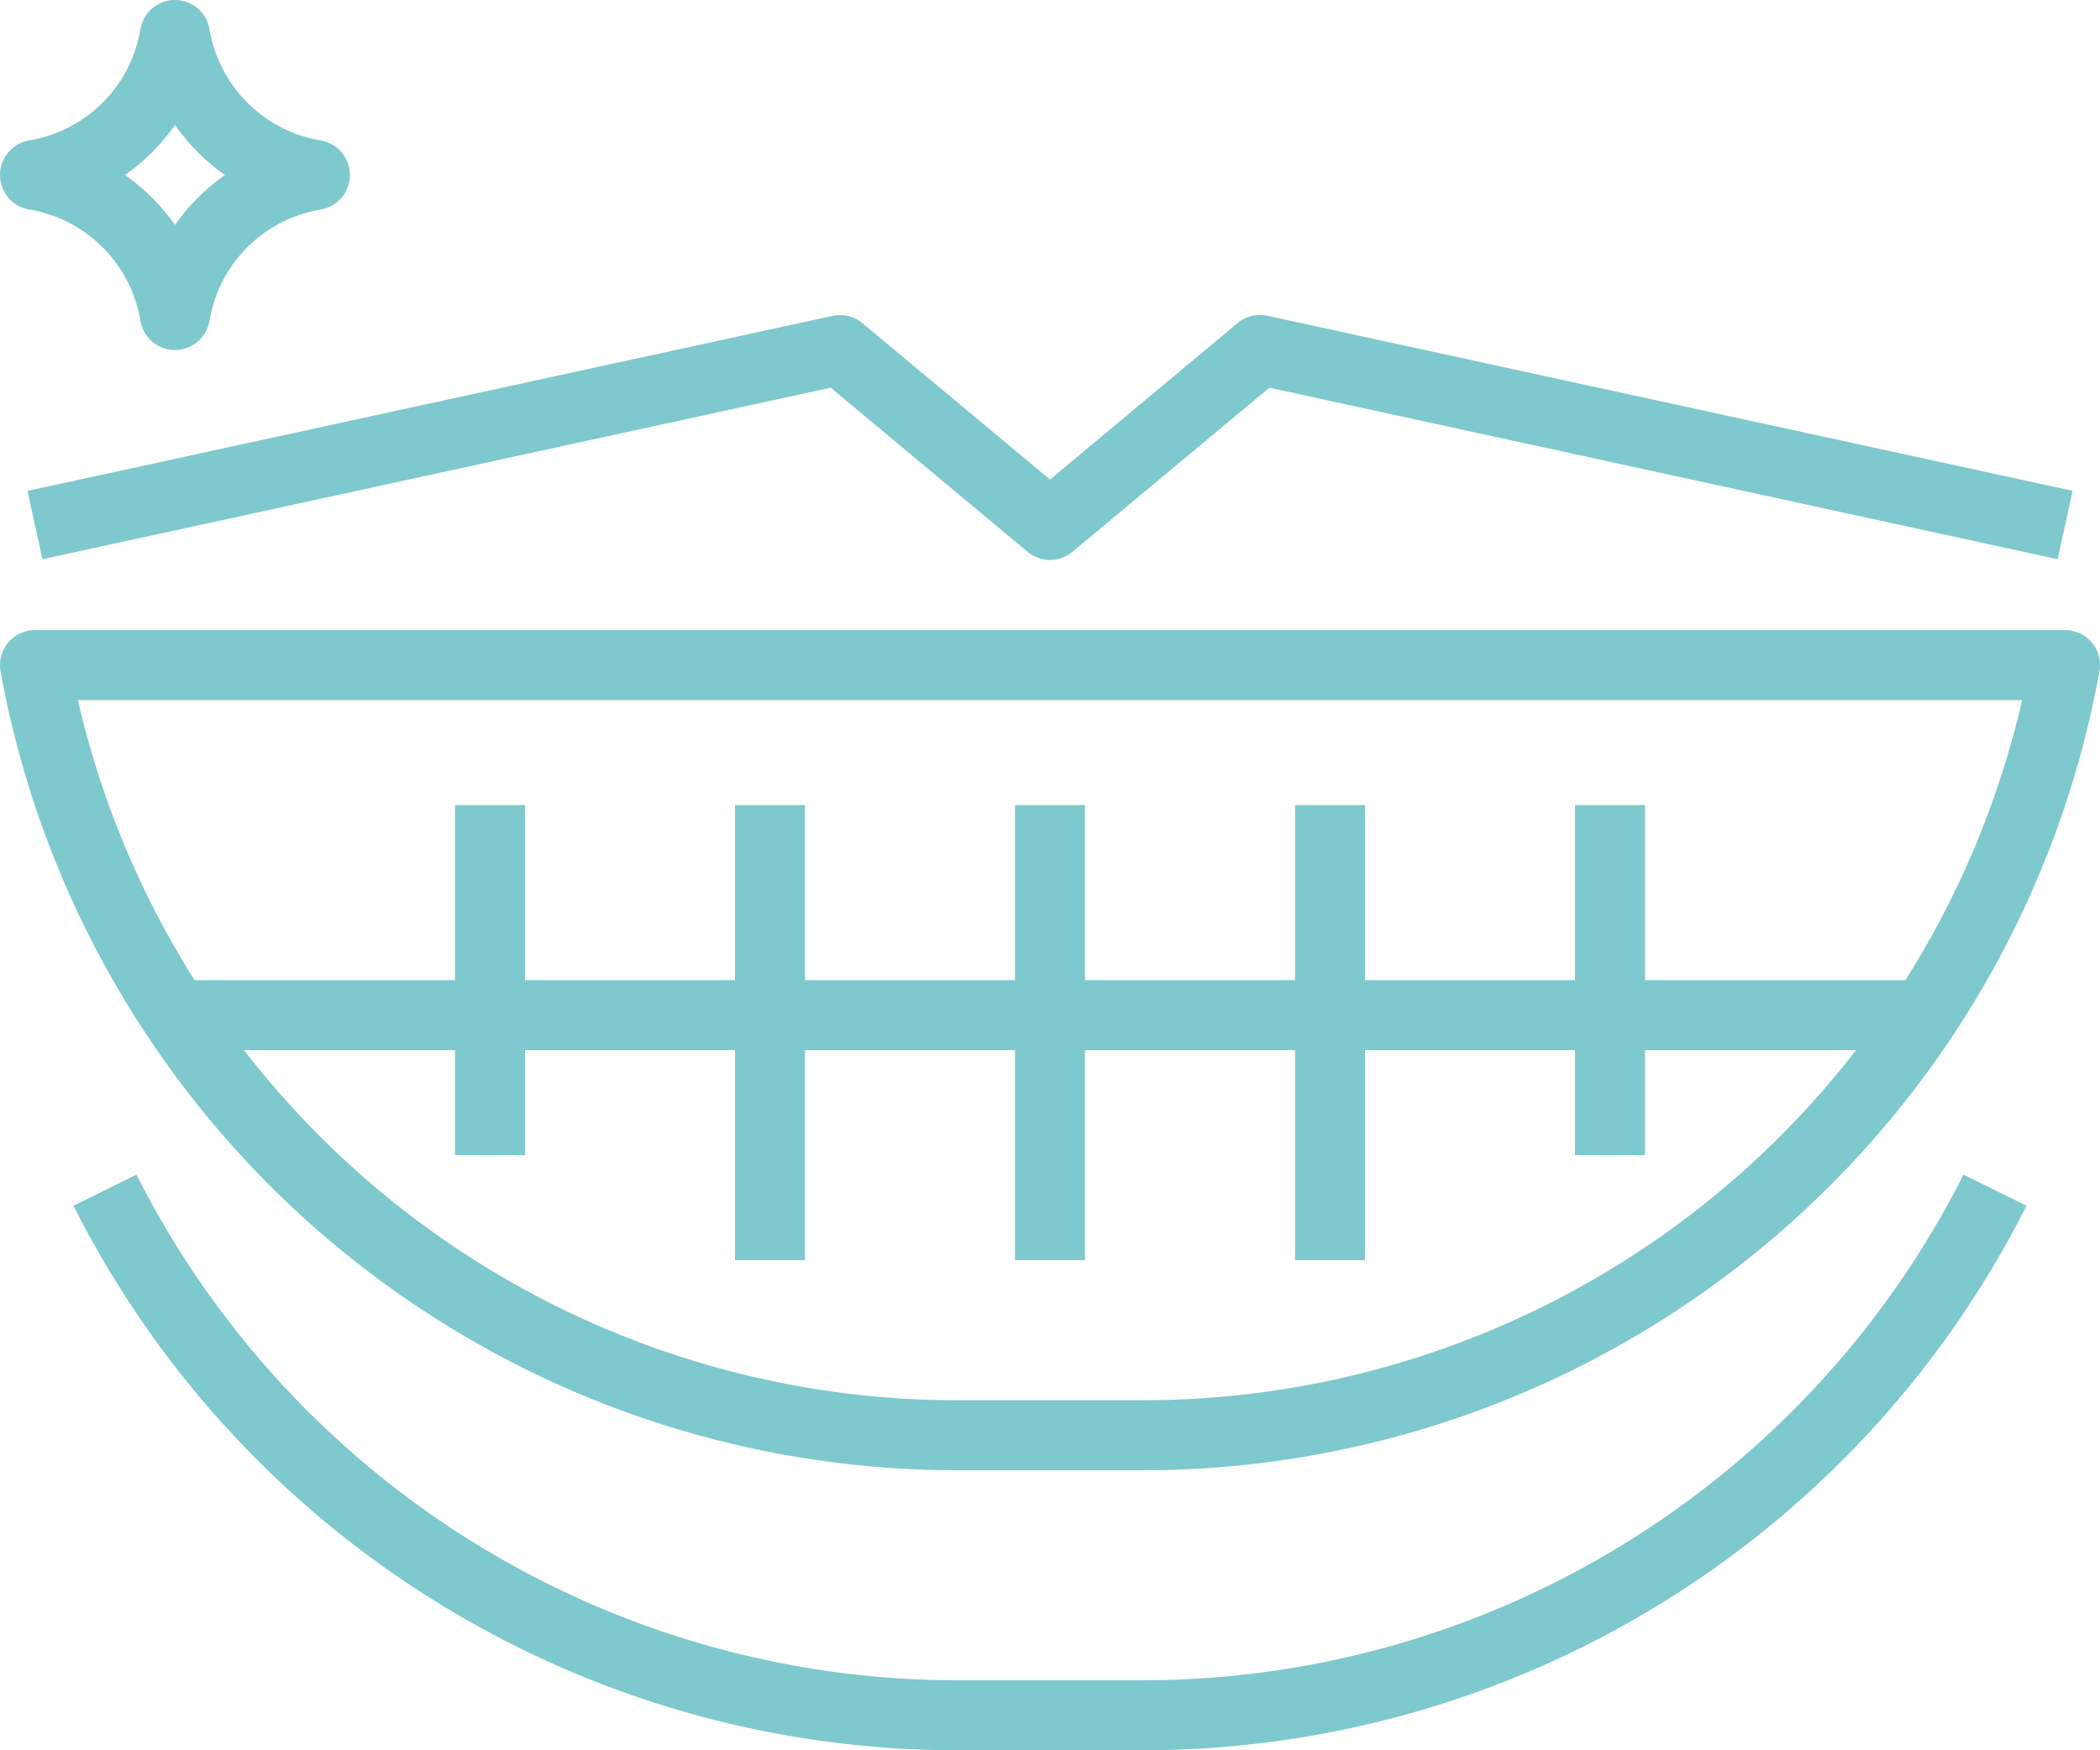
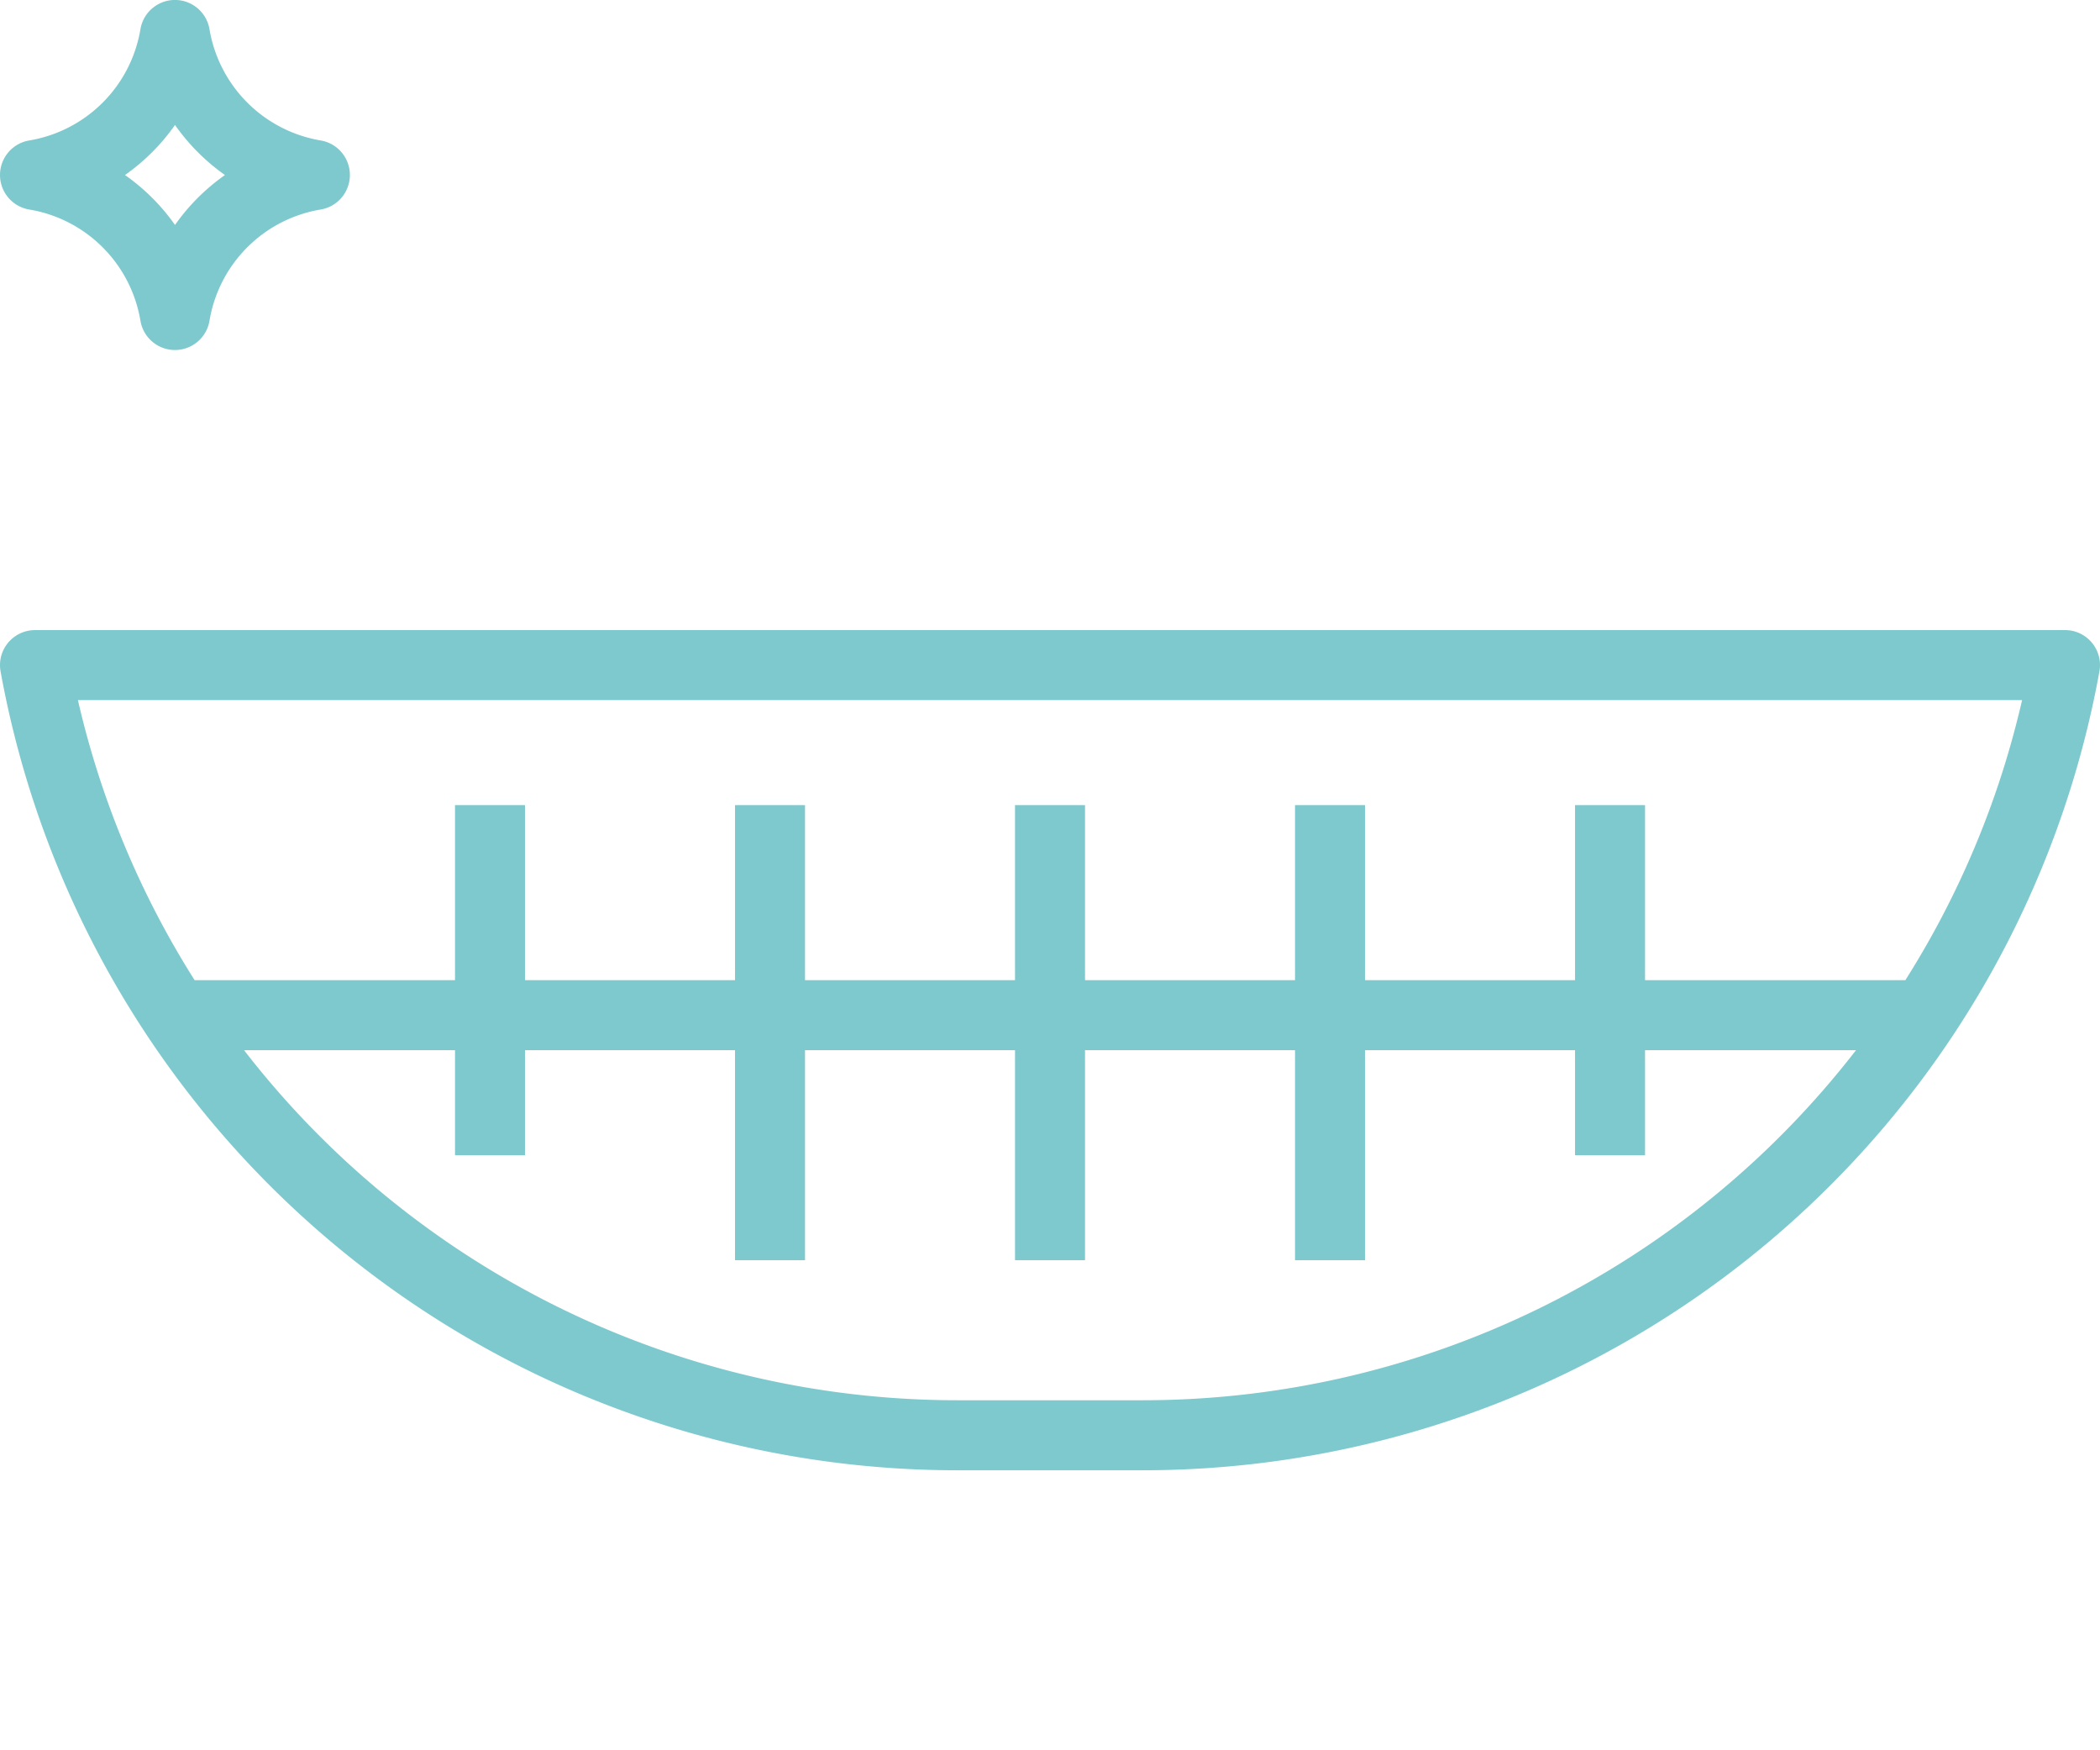
<svg xmlns="http://www.w3.org/2000/svg" viewBox="0 0 479.99 399.99">
  <defs>
    <style>.cls-1{fill:#7ec9cd;}</style>
  </defs>
  <title>Ресурс 3</title>
  <g id="Слой_2" data-name="Слой 2">
    <g id="Capa_1" data-name="Capa 1">
      <path class="cls-1" d="M473.42,144.12A7.61,7.61,0,0,0,472,144H8a8,8,0,0,0-8,8,7.61,7.61,0,0,0,.13,1.43A222.23,222.23,0,0,0,218.87,336h42.24A222.24,222.24,0,0,0,479.86,153.42,8,8,0,0,0,473.42,144.12ZM261.11,320H218.87A206.13,206.13,0,0,1,55.78,240H104v24h16V240h48v48h16V240h48v48h16V240h48v48h16V240h48v24h16V240h48.22A206.15,206.15,0,0,1,261.11,320ZM435.5,224H376V184H360v40H312V184H296v40H248V184H232v40H184V184H168v40H120V184H104v40H44.48a205.74,205.74,0,0,1-26.67-64H462.18A205.76,205.76,0,0,1,435.5,224Z" />
      <path class="cls-1" d="M79.86,38.65A8,8,0,0,0,73.3,32.1,31,31,0,0,1,47.88,6.67a8,8,0,0,0-15.78,0A30.94,30.94,0,0,1,6.68,32.1a8,8,0,0,0,0,15.78A30.92,30.92,0,0,1,32.1,73.31a8,8,0,0,0,15.78,0A30.93,30.93,0,0,1,73.3,47.88,8,8,0,0,0,79.86,38.65ZM40,51.41A46.92,46.92,0,0,0,28.57,40,47,47,0,0,0,40,28.56,47,47,0,0,0,51.42,40,47,47,0,0,0,40,51.41Z" />
-       <path class="cls-1" d="M448.79,268.44A210.32,210.32,0,0,1,261.34,384h-42.7A210.33,210.33,0,0,1,31.19,268.44l-14.4,7.1A226.4,226.4,0,0,0,218.64,400h42.71A226.39,226.39,0,0,0,463.19,275.54Z" />
-       <path class="cls-1" d="M289.7,72.17a8,8,0,0,0-6.84,1.67L240,109.59,197.12,73.86a8,8,0,0,0-6.83-1.67l-184,40L9.7,127.8,189.87,88.6l45,37.5a8,8,0,0,0,10.26,0l45-37.5,180.18,39.2,3.41-15.63Z" />
    </g>
  </g>
</svg>